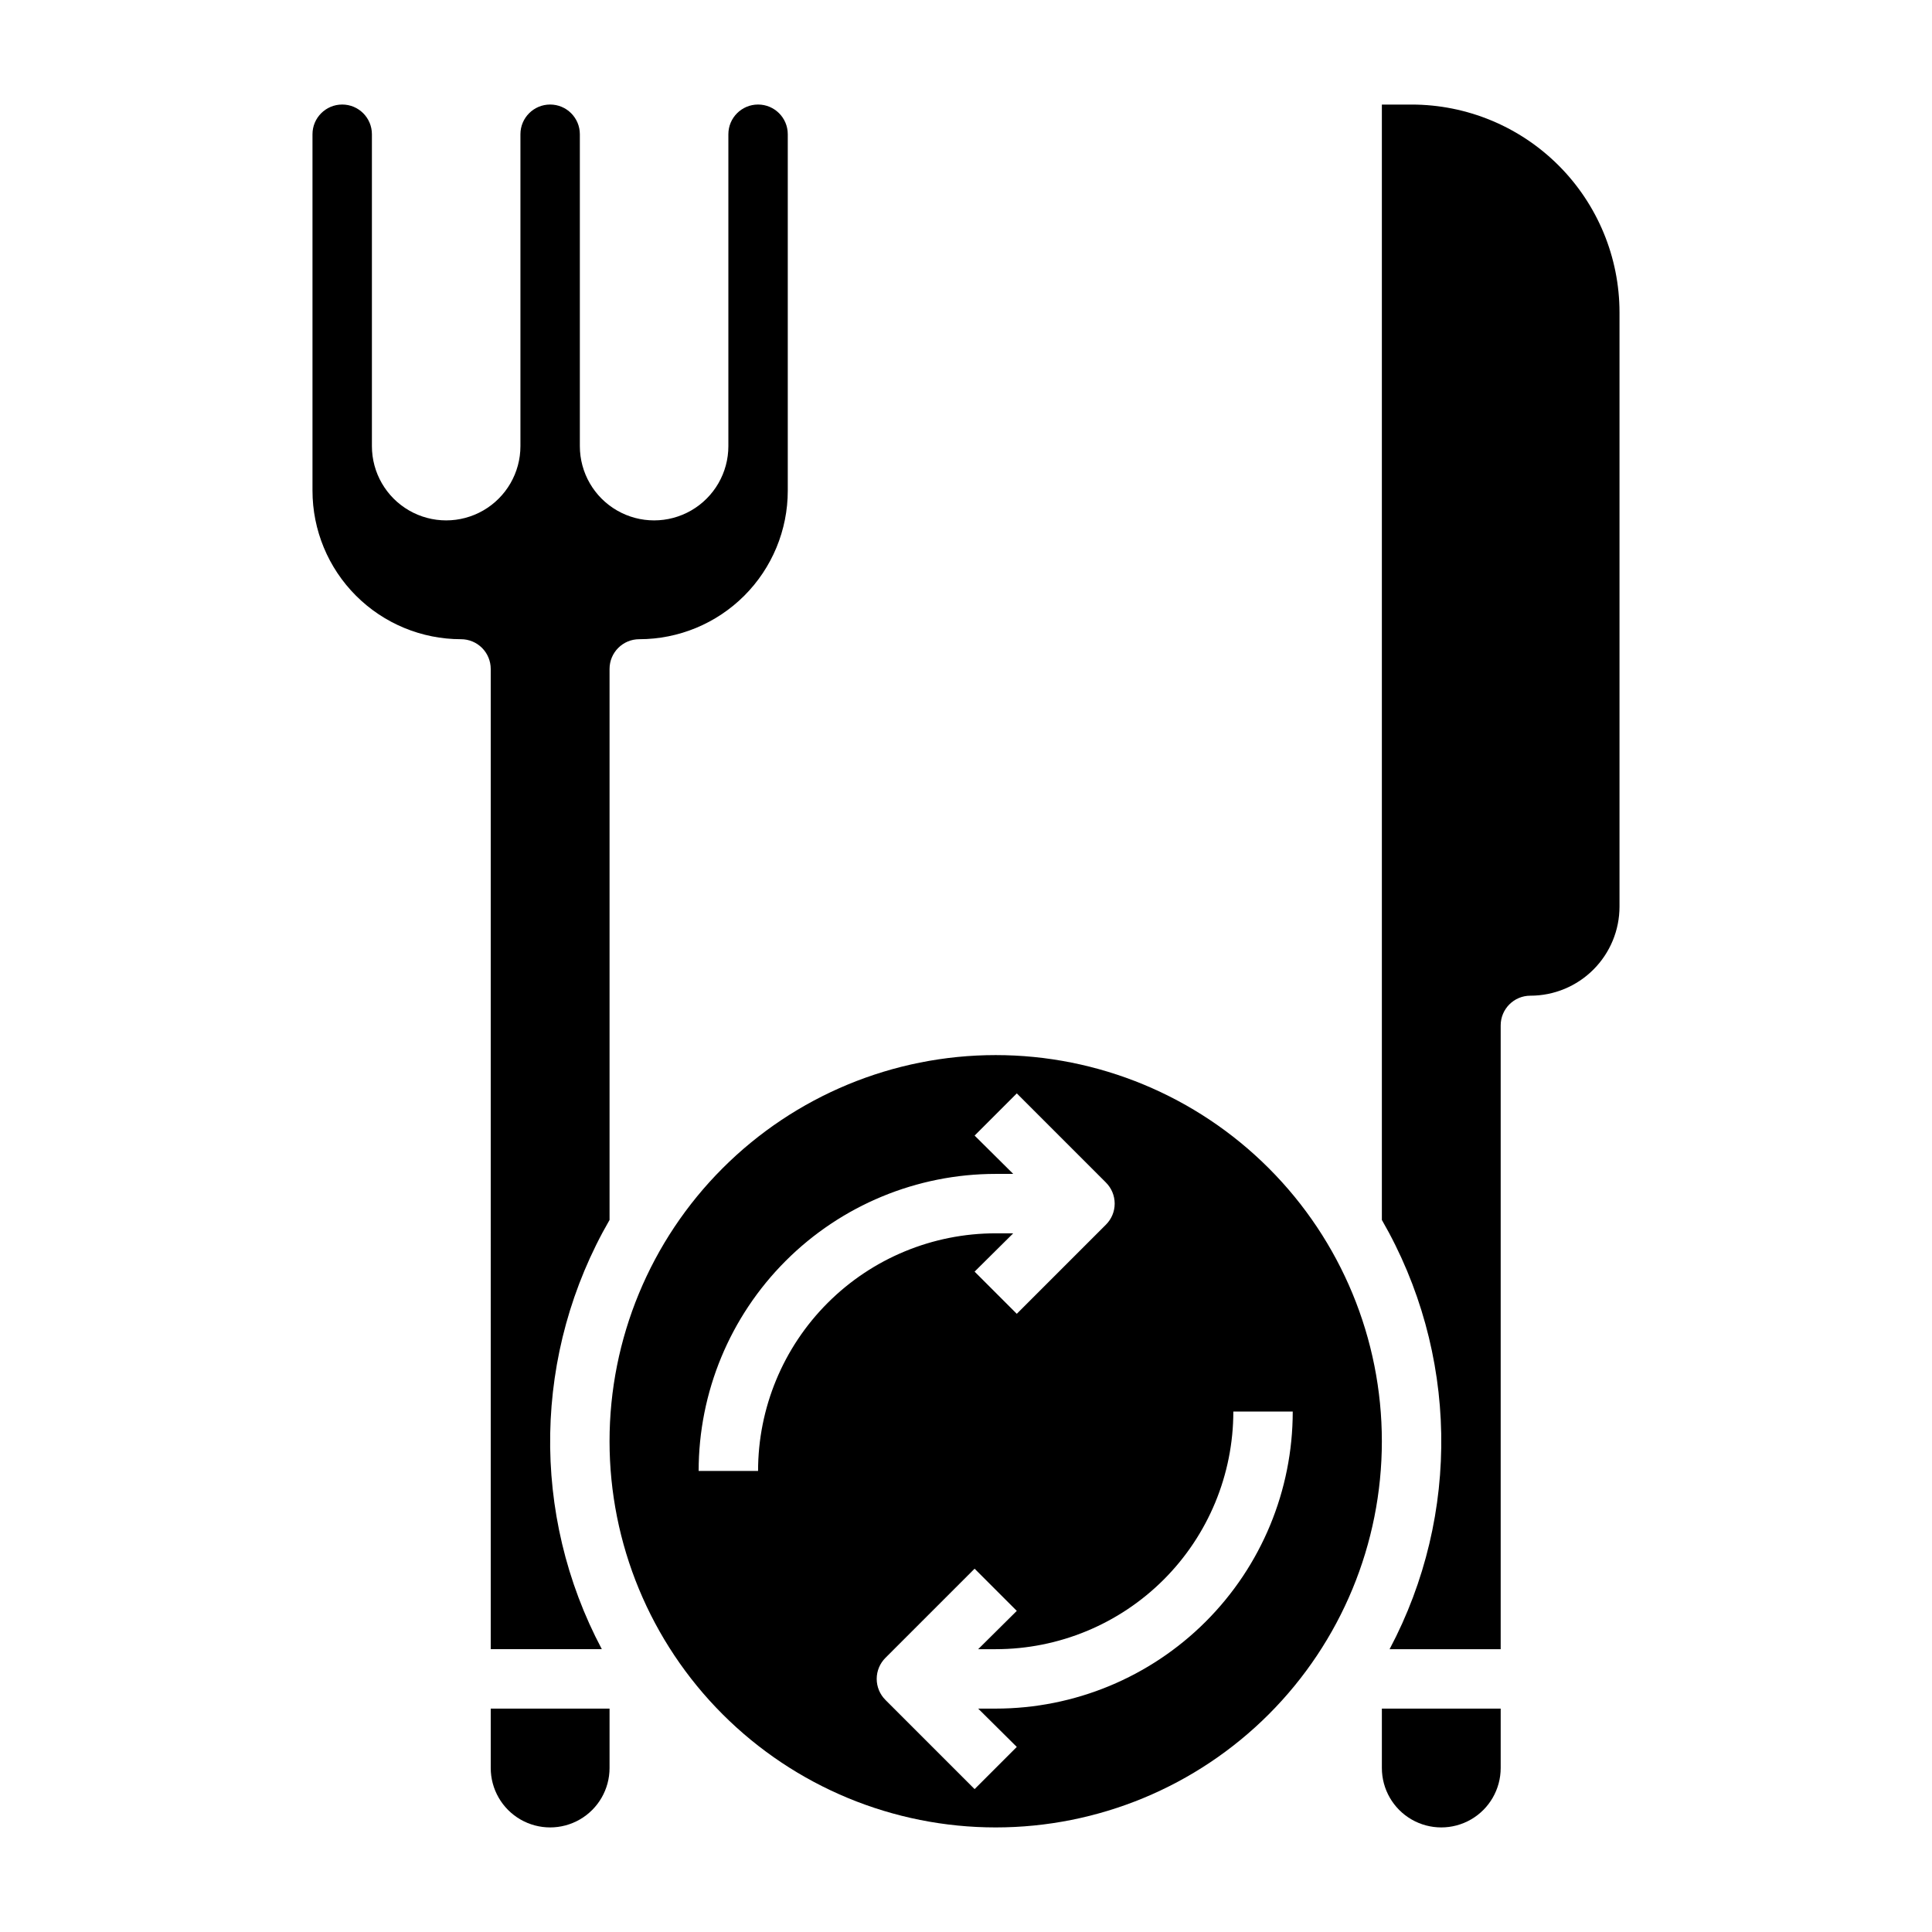
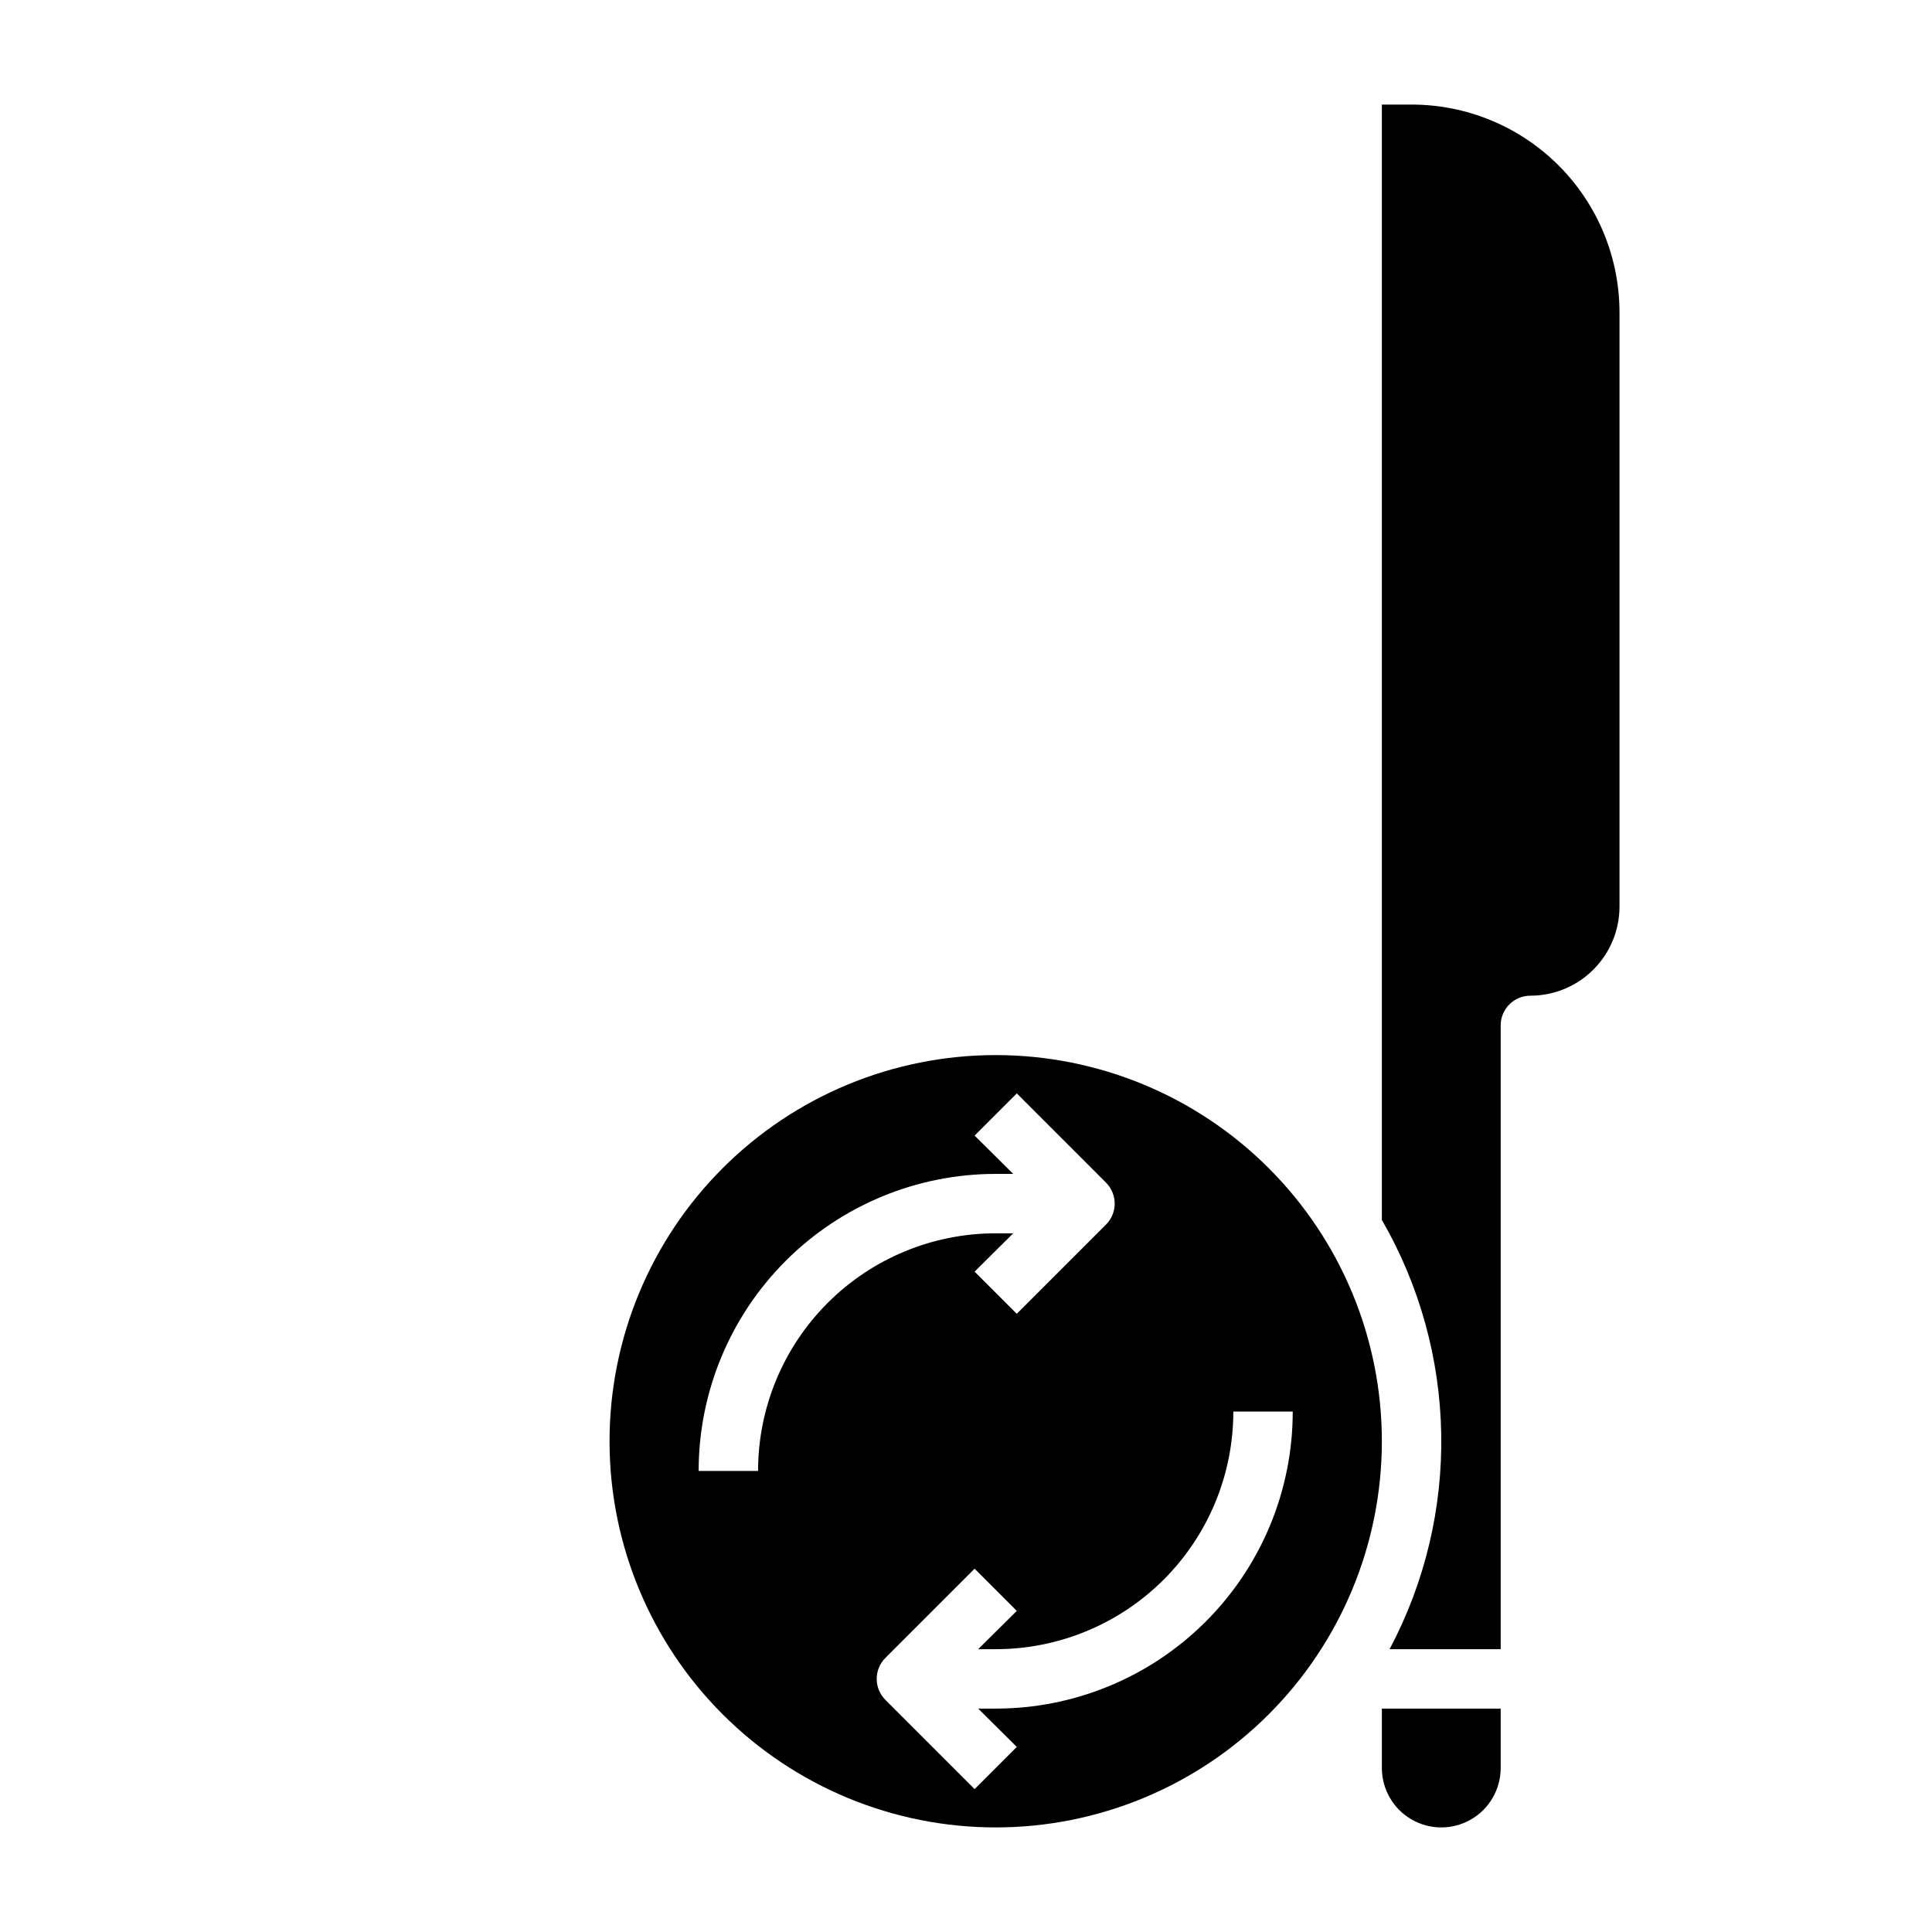
<svg xmlns="http://www.w3.org/2000/svg" fill="#000000" width="800px" height="800px" version="1.1" viewBox="144 144 512 512">
  <g>
    <path d="m407.87 423.61c-27.141 0-53.172 10.781-72.363 29.977-19.191 19.191-29.973 45.219-29.973 72.359 0 27.145 10.781 53.172 29.973 72.363 19.191 19.191 45.223 29.977 72.363 29.977s53.172-10.785 72.363-29.977 29.973-45.219 29.973-72.363c0-27.141-10.781-53.168-29.973-72.359-19.191-19.195-45.223-29.977-72.363-29.977zm-62.977 110.21h-15.746c0-20.879 8.297-40.902 23.059-55.664 14.762-14.766 34.785-23.059 55.664-23.059h4.644l-10.234-10.156 11.18-11.18 23.617 23.617-0.004 0.004c1.492 1.477 2.328 3.488 2.328 5.59 0 2.098-0.836 4.109-2.328 5.586l-23.617 23.617-11.18-11.18 10.238-10.152h-4.644c-16.703 0-32.723 6.633-44.531 18.445-11.809 11.809-18.445 27.828-18.445 44.531zm62.977 62.977h-4.644l10.234 10.156-11.18 11.18-23.617-23.617v-0.004c-1.488-1.477-2.328-3.488-2.328-5.59 0-2.098 0.84-4.109 2.328-5.586l23.617-23.617 11.18 11.18-10.234 10.152h4.644c16.703 0 32.719-6.633 44.531-18.445 11.809-11.809 18.445-27.828 18.445-44.531h15.742c0 20.879-8.293 40.902-23.055 55.664-14.766 14.762-34.785 23.059-55.664 23.059z" />
-     <path d="m274.05 581.05h29.441c-18.969-35.734-18.195-78.719 2.047-113.75v-146.03c0-4.348 3.523-7.871 7.871-7.871 10.438 0 20.449-4.148 27.832-11.527 7.383-7.383 11.527-17.395 11.527-27.832v-94.465c0-4.348-3.523-7.871-7.871-7.871-4.348 0-7.871 3.523-7.871 7.871v82.656c0 7.031-3.754 13.527-9.84 17.043-6.09 3.516-13.594 3.516-19.68 0-6.09-3.516-9.84-10.012-9.84-17.043v-82.656c0-4.348-3.527-7.871-7.875-7.871-4.348 0-7.871 3.523-7.871 7.871v82.656c0 7.031-3.75 13.527-9.84 17.043s-13.59 3.516-19.68 0c-6.09-3.516-9.84-10.012-9.84-17.043v-82.656c0-4.348-3.523-7.871-7.871-7.871s-7.875 3.523-7.875 7.871v94.465c0 10.438 4.148 20.449 11.531 27.832 7.379 7.379 17.391 11.527 27.832 11.527 2.086 0 4.09 0.828 5.566 2.305 1.473 1.477 2.305 3.481 2.305 5.566z" />
-     <path d="m274.05 612.54c0 5.625 3 10.824 7.871 13.637 4.871 2.812 10.871 2.812 15.746 0 4.871-2.812 7.871-8.012 7.871-13.637v-15.742h-31.488z" />
    <path d="m518.08 171.71h-7.871v295.59c20.242 35.031 21.016 78.016 2.047 113.75h29.441v-165.31c0-4.348 3.523-7.871 7.871-7.871 6.266 0 12.27-2.488 16.699-6.918s6.918-10.434 6.918-16.699v-157.44c0-14.613-5.805-28.629-16.141-38.965-10.332-10.332-24.348-16.137-38.965-16.137z" />
    <path d="m510.21 612.54c0 5.625 3 10.824 7.871 13.637s10.875 2.812 15.746 0c4.871-2.812 7.871-8.012 7.871-13.637v-15.742h-31.488z" />
  </g>
</svg>